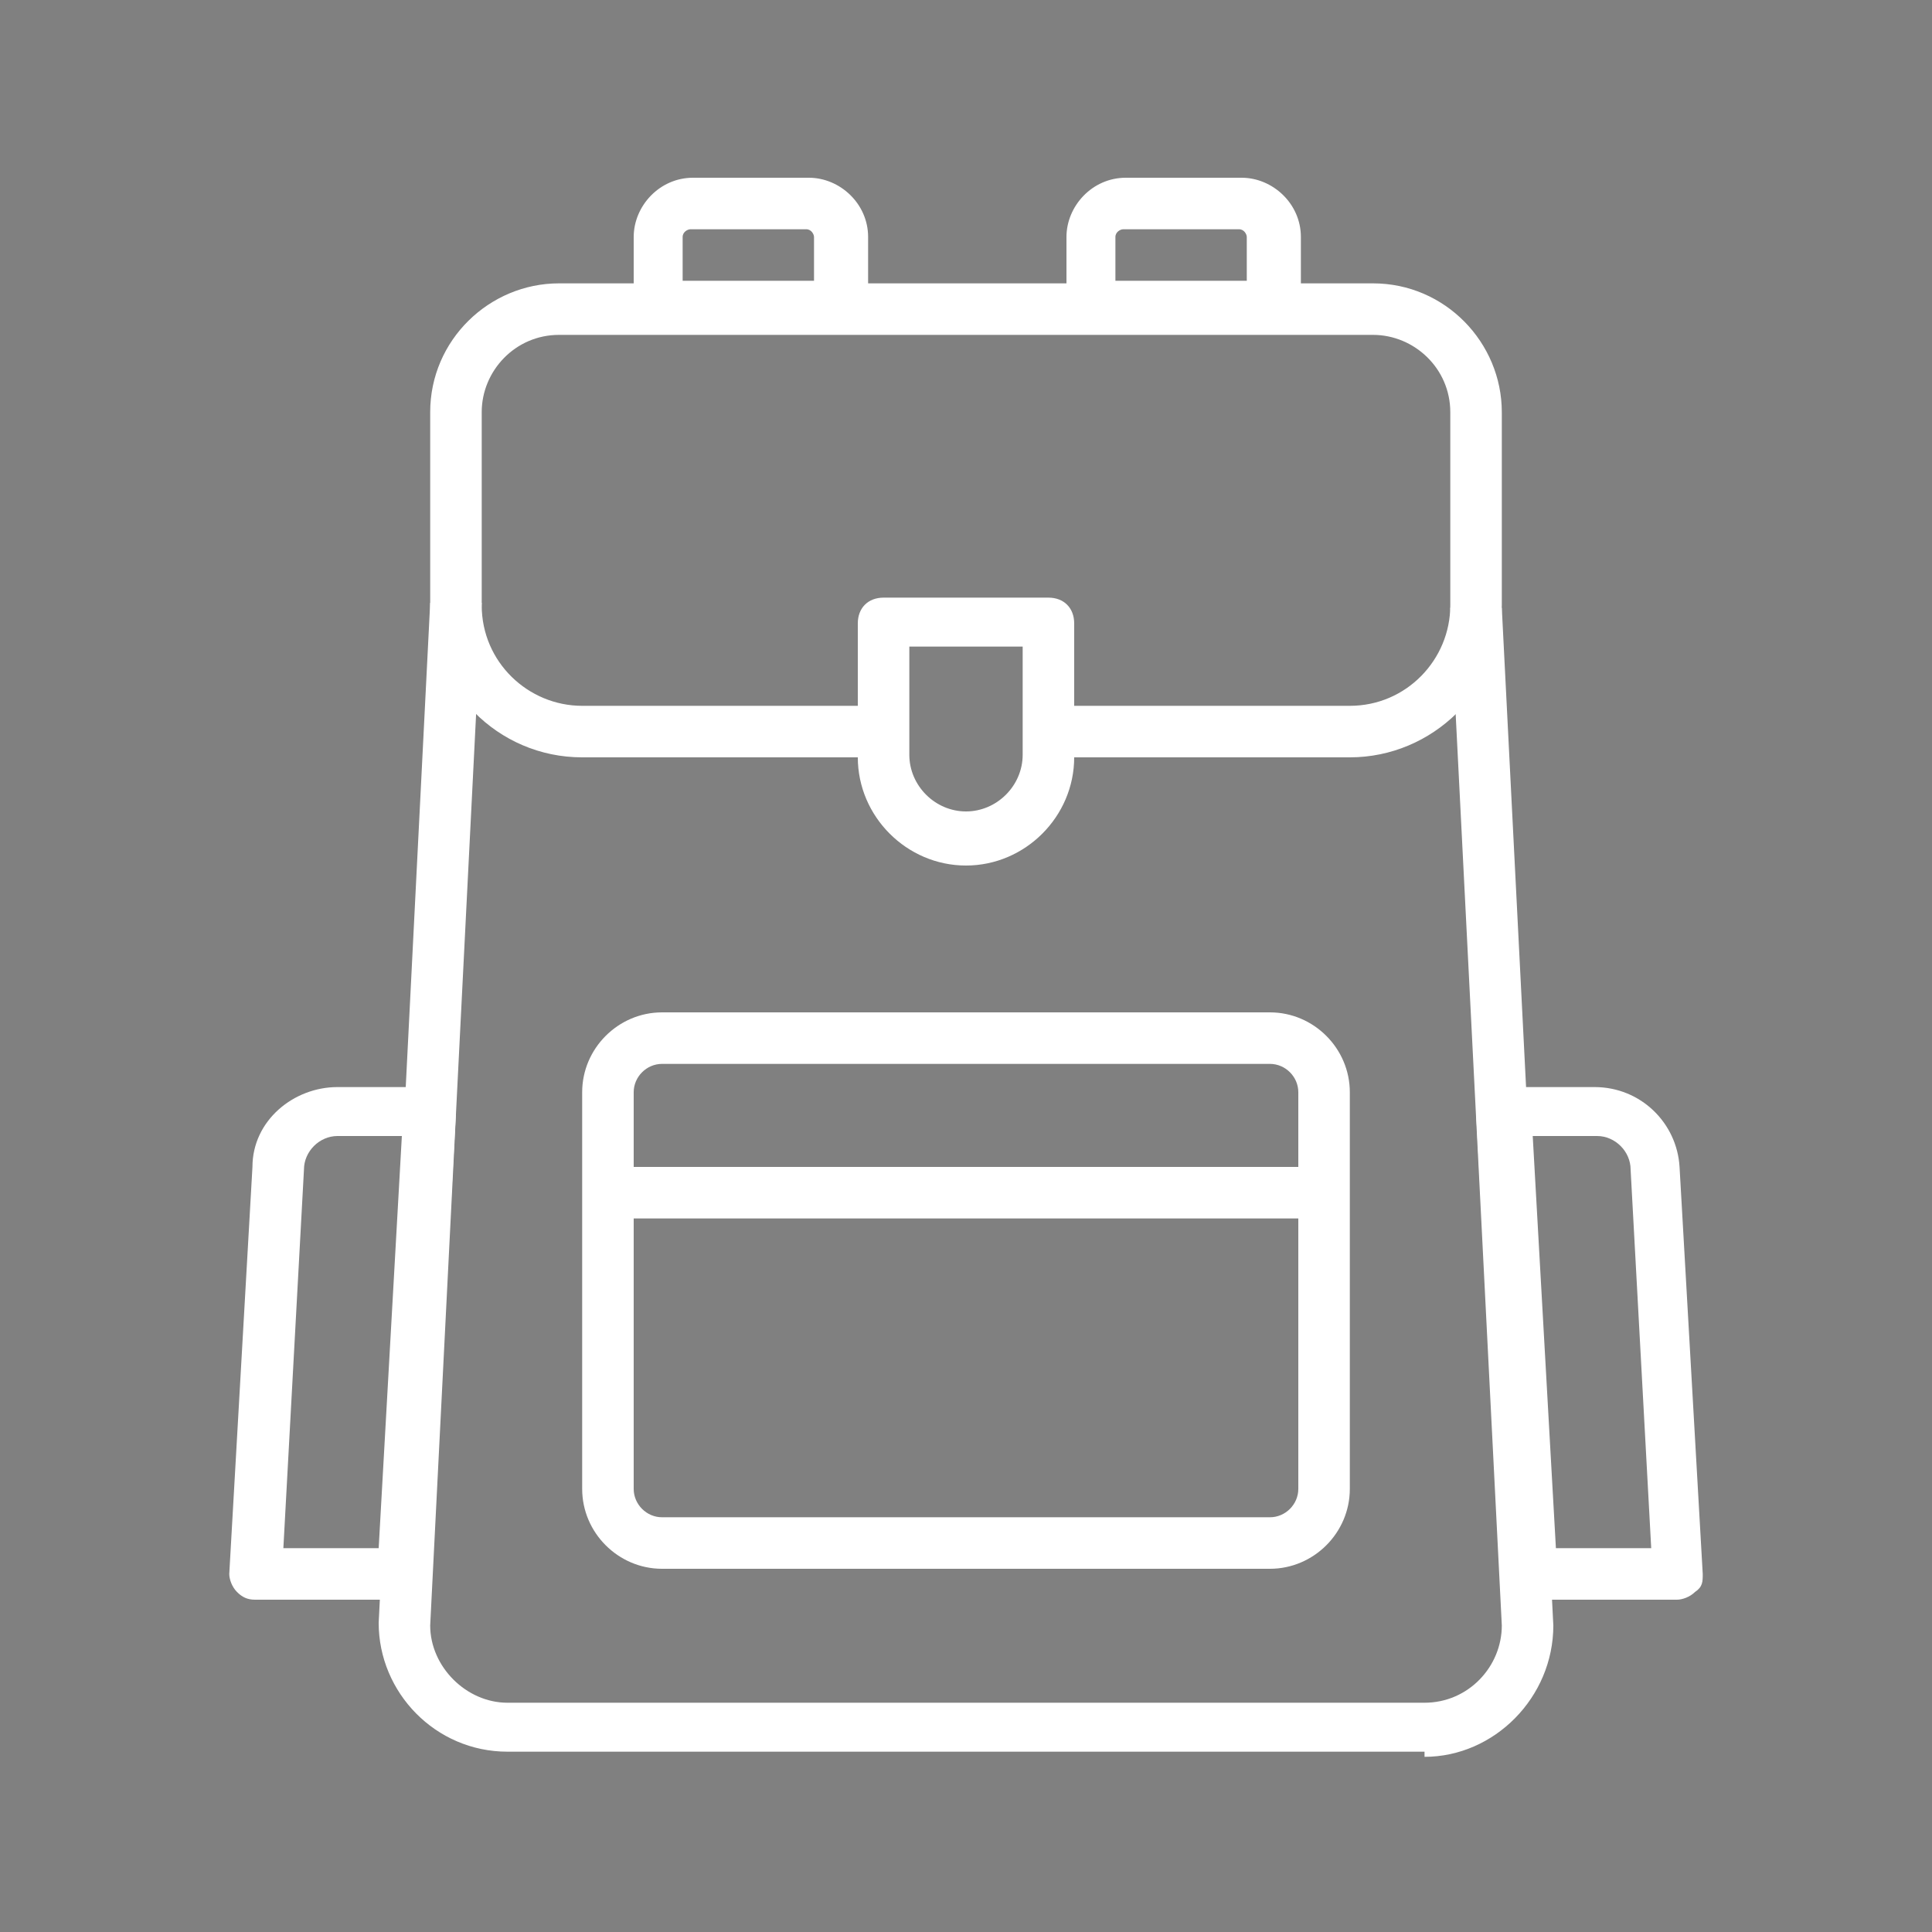
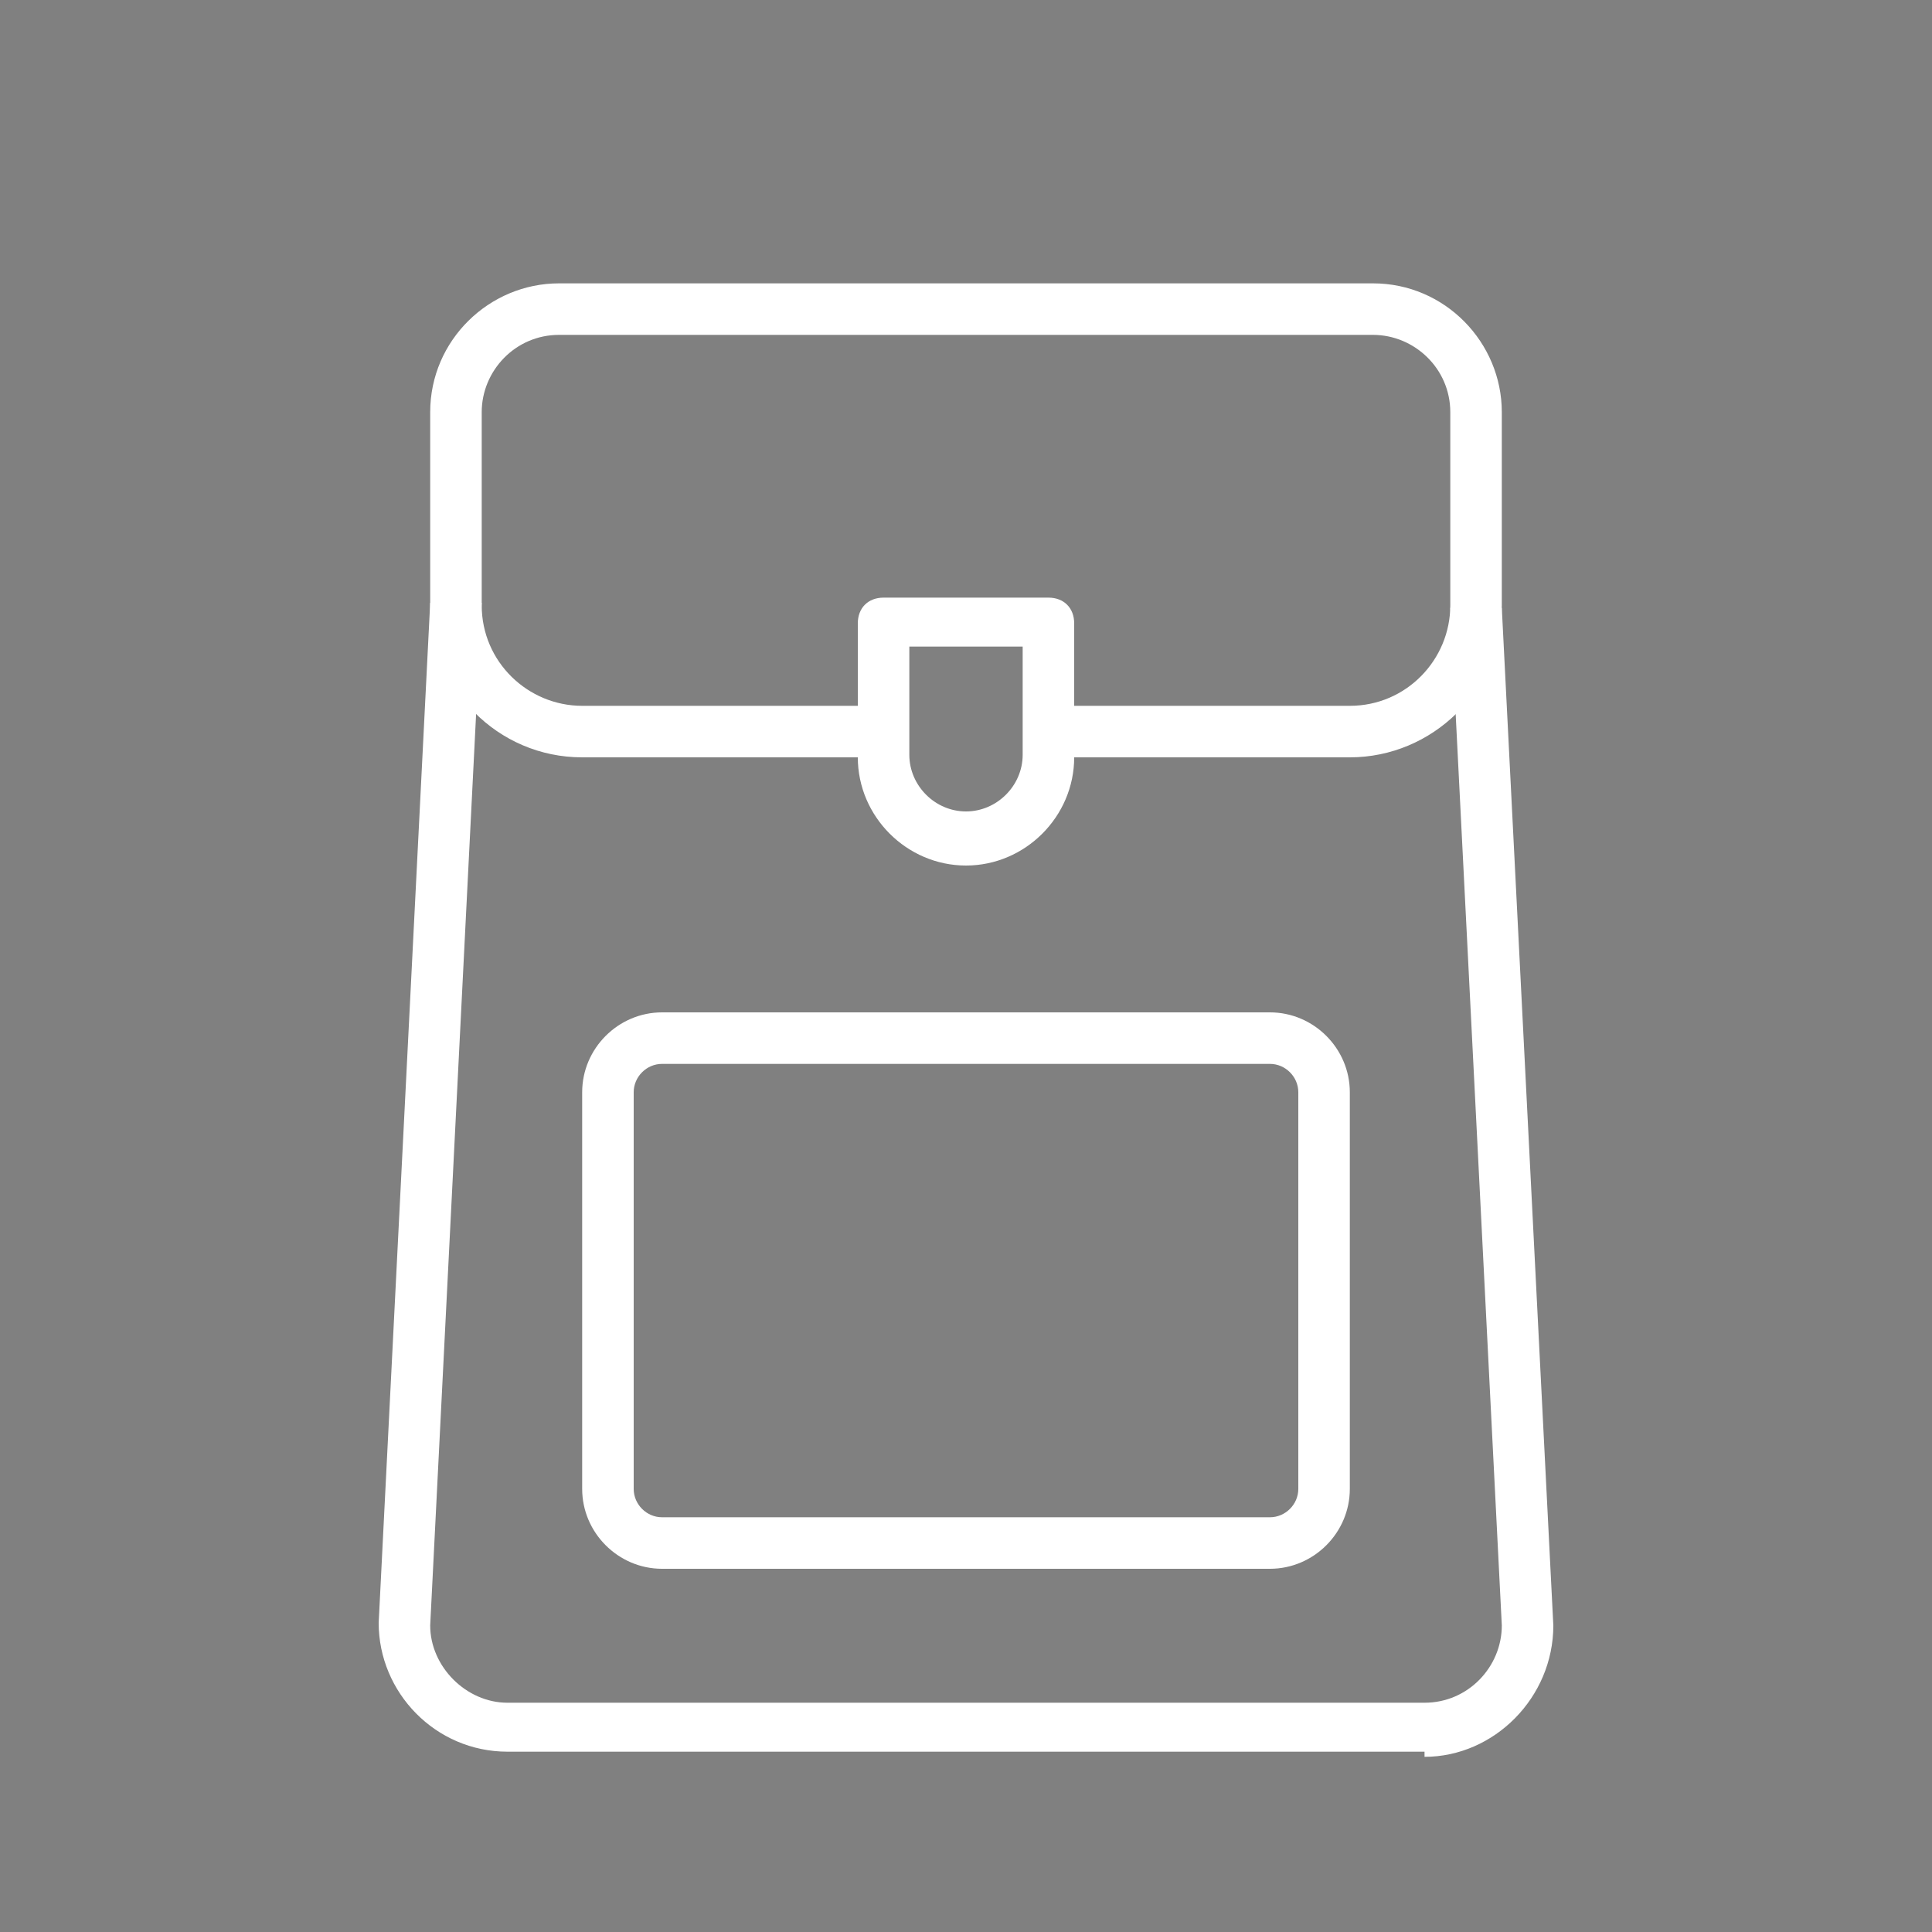
<svg xmlns="http://www.w3.org/2000/svg" version="1.1" viewBox="0 0 75 75">
  <rect x="0" y="0" width="75" height="75" fill="#808080" stroke="none" />
  <defs>
    <style>
      .cls-1 {
        fill: #fff;
      }

      .cls-2 {
        fill: none;
        stroke: #000;
        stroke-linecap: round;
        stroke-linejoin: round;
        stroke-width: 3px;
      }
    </style>
  </defs>
  <g>
    <g id="Layer_1">
-       <path class="cls-2" d="M191.8,3.3s-.2-.2-.2-.2v-11c0,0,.3-1.1.4-1.3.8-2,2.6-2.9,4.7-3.1,3.6-.2,7.5.1,11.1,0,.1,0,.4-.3.4-.3v-4.4c0-.1.5-.9.6-1.1.8-.8,2.7-.8,3.7-.7,3.9.3,1.9,3.7,2.6,6.4h5s0-20.6,0-20.6c0,0,.2-.2.2-.2h14.5c0,0,.3.2.4.3l7.9,17.5V2.7s3.7,0,3.7,0c.2,0,1.6.3,1.9.3.9.2,1.8.6,2.7,1l4.7-10.7c.3-.2.9.6,1.4.1l3.6-7.9-14.2,12.3v-14.3s26.4-17.5,26.4-17.5c.6-.4.6.3.9.4.6.4.4-.2.5-.5.9-2.3,1.7-4.7,2.5-7,.2-.3,3.8-1.3,3.9-1.2l18.3,47.4c.2.6-1.6,1.2-1.6,1.5.3.6,2.3,1.8,2.2,2.4-1.3,3.8-2.9,10.7-6.1,13.2s-5.4.9-8.1-.8c-4.3-2.5-7.7-5.9-11.2-9.4-.2-.2-.9-1.2-1.1-1.1s-.4.7-.8.3l-4.4-6.2c-.3-.5,1.2-1.4,1.4-1.4.5,0,2.3,2.9,2.8,3s.7-.4,1.2-.4c1.3,0,4.5,1.3,6.1,1.6s3.6.5,5.5,0,6.4-2.5,6.4-3.1l-17.8-30.8-9.4,8.4c0,.4.6.3.4.6l-5.2,11.6c.3.8,1.6.2,1,1.3l-5,11.6c5.9,8,.9,19.1-8.9,20h-45.7c-11.3-.8-15.9-14.8-7.2-22l3.6-2.2h-5.7ZM225.3-12.3h12.6s0-1.8,0-1.8l-6.2-13.8h-6.3s0,15.6,0,15.6ZM247.7,8.2c-15.5-.5-31,0-46.5-.2-8.7.9-8.8,13.1-.2,14.2h45.4c1.5,0,2.9-.8,4.1-1.7,4.3-3.5,2.5-10.9-2.8-12.3ZM251.4-28.8c-.1.2,0,.4,0,.6.2.4,2.4,3.7,2.6,3.8s.3,0,.4,0l10.7-7.2c-.3-.3-.8-1-.4-1.4l11-6.4c.1-.2-.9-2.1-1.3-2.1l-11,6.6c-.8.3-.8-1.1-1.5-.8l-10.6,6.9ZM212.8-28.3c-.2-1.2-2.4-2.6-3.6-2.3.2.6-.4,1.8-.3,2.3s1.2.1,1.4,1.1c.3,2.1-.3,4.9,0,7.1s0,.5.2.5h2.3s0-8.7,0-8.7ZM202.2,10.6c-1.8-.2-3.8,1.2-4.5,2.9-1.7,4.5,3.9,8.2,7.3,4.9,2.8-2.7.9-7.4-2.8-7.7ZM245.3,10.6c-1.7,0-3.6,1.1-4.2,2.6-1.9,4.3,3.2,8.3,6.9,5.4s1.4-7.8-2.6-8ZM225.2,13c-.7.5-1.1,1.8-.9,2.7.6,2.3,3.6,2.9,5,.9s-1.4-5.6-4.1-3.6ZM211.9,12.4c-3.6-.6-4.4,4.7-1.1,5.4s4.6-4.8,1.1-5.4ZM235.5,12.4c-3.5-.7-4.4,4.7-1.1,5.4,3.7.8,4.7-4.7,1.1-5.4ZM219.8,12.4c-3.7-.7-4.4,4.9-1,5.4,3.7.6,4.2-4.8,1-5.4Z" />
+       <path class="cls-2" d="M191.8,3.3s-.2-.2-.2-.2v-11c0,0,.3-1.1.4-1.3.8-2,2.6-2.9,4.7-3.1,3.6-.2,7.5.1,11.1,0,.1,0,.4-.3.4-.3v-4.4c0-.1.5-.9.6-1.1.8-.8,2.7-.8,3.7-.7,3.9.3,1.9,3.7,2.6,6.4h5s0-20.6,0-20.6c0,0,.2-.2.2-.2c0,0,.3.2.4.3l7.9,17.5V2.7s3.7,0,3.7,0c.2,0,1.6.3,1.9.3.9.2,1.8.6,2.7,1l4.7-10.7c.3-.2.9.6,1.4.1l3.6-7.9-14.2,12.3v-14.3s26.4-17.5,26.4-17.5c.6-.4.6.3.9.4.6.4.4-.2.5-.5.9-2.3,1.7-4.7,2.5-7,.2-.3,3.8-1.3,3.9-1.2l18.3,47.4c.2.6-1.6,1.2-1.6,1.5.3.6,2.3,1.8,2.2,2.4-1.3,3.8-2.9,10.7-6.1,13.2s-5.4.9-8.1-.8c-4.3-2.5-7.7-5.9-11.2-9.4-.2-.2-.9-1.2-1.1-1.1s-.4.7-.8.3l-4.4-6.2c-.3-.5,1.2-1.4,1.4-1.4.5,0,2.3,2.9,2.8,3s.7-.4,1.2-.4c1.3,0,4.5,1.3,6.1,1.6s3.6.5,5.5,0,6.4-2.5,6.4-3.1l-17.8-30.8-9.4,8.4c0,.4.6.3.4.6l-5.2,11.6c.3.8,1.6.2,1,1.3l-5,11.6c5.9,8,.9,19.1-8.9,20h-45.7c-11.3-.8-15.9-14.8-7.2-22l3.6-2.2h-5.7ZM225.3-12.3h12.6s0-1.8,0-1.8l-6.2-13.8h-6.3s0,15.6,0,15.6ZM247.7,8.2c-15.5-.5-31,0-46.5-.2-8.7.9-8.8,13.1-.2,14.2h45.4c1.5,0,2.9-.8,4.1-1.7,4.3-3.5,2.5-10.9-2.8-12.3ZM251.4-28.8c-.1.2,0,.4,0,.6.2.4,2.4,3.7,2.6,3.8s.3,0,.4,0l10.7-7.2c-.3-.3-.8-1-.4-1.4l11-6.4c.1-.2-.9-2.1-1.3-2.1l-11,6.6c-.8.3-.8-1.1-1.5-.8l-10.6,6.9ZM212.8-28.3c-.2-1.2-2.4-2.6-3.6-2.3.2.6-.4,1.8-.3,2.3s1.2.1,1.4,1.1c.3,2.1-.3,4.9,0,7.1s0,.5.2.5h2.3s0-8.7,0-8.7ZM202.2,10.6c-1.8-.2-3.8,1.2-4.5,2.9-1.7,4.5,3.9,8.2,7.3,4.9,2.8-2.7.9-7.4-2.8-7.7ZM245.3,10.6c-1.7,0-3.6,1.1-4.2,2.6-1.9,4.3,3.2,8.3,6.9,5.4s1.4-7.8-2.6-8ZM225.2,13c-.7.5-1.1,1.8-.9,2.7.6,2.3,3.6,2.9,5,.9s-1.4-5.6-4.1-3.6ZM211.9,12.4c-3.6-.6-4.4,4.7-1.1,5.4s4.6-4.8,1.1-5.4ZM235.5,12.4c-3.5-.7-4.4,4.7-1.1,5.4,3.7.8,4.7-4.7,1.1-5.4ZM219.8,12.4c-3.7-.7-4.4,4.9-1,5.4,3.7.6,4.2-4.8,1-5.4Z" />
      <g>
        <path class="cls-1" d="M52.4,29.4h-11.7v-2h11.7c2.2,0,3.9-1.8,3.9-3.9v-7.5c0-1.7-1.4-3-3-3h-31.6c-1.7,0-3,1.4-3,3v7.5c0,2.2,1.8,3.9,3.9,3.9h11.7v2h-11.7c-3.3,0-5.9-2.7-5.9-5.9v-7.5c0-2.8,2.3-5,5-5h31.6c2.8,0,5,2.3,5,5v7.5c0,3.3-2.7,5.9-5.9,5.9Z" />
        <path class="cls-1" d="M49.3,60.9h-23.6c-1.7,0-3.1-1.4-3.1-3.1v-15.4c0-1.7,1.4-3.1,3.1-3.1h23.6c1.7,0,3.1,1.4,3.1,3.1v15.4c0,1.7-1.4,3.1-3.1,3.1ZM25.7,41.3c-.6,0-1.1.5-1.1,1.1v15.4c0,.6.5,1.1,1.1,1.1h23.6c.6,0,1.1-.5,1.1-1.1v-15.4c0-.6-.5-1.1-1.1-1.1h-23.6Z" />
-         <rect class="cls-1" x="23.6" y="45.3" width="27.8" height="2" />
-         <path class="cls-1" d="M32.6,12.9h-7c-.6,0-1-.4-1-1v-2.7c0-1.2,1-2.3,2.3-2.3h4.5c1.2,0,2.3,1,2.3,2.3v2.7c0,.6-.4,1-1,1ZM26.6,10.9h5v-1.7c0-.1-.1-.3-.3-.3h-4.5c-.1,0-.3.1-.3.3v1.7Z" />
-         <path class="cls-1" d="M49.4,12.9h-7c-.6,0-1-.4-1-1v-2.7c0-1.2,1-2.3,2.3-2.3h4.5c1.2,0,2.3,1,2.3,2.3v2.7c0,.6-.4,1-1,1ZM43.4,10.9h5v-1.7c0-.1-.1-.3-.3-.3h-4.5c-.1,0-.3.1-.3.3v1.7Z" />
        <path class="cls-1" d="M55.3,68H19.7c-2.8,0-5-2.3-5-5l2-39.6h2c0,0-2,39.7-2,39.7,0,1.6,1.4,3,3,3h35.6c1.7,0,3-1.4,3-3l-2-39.5h2c0,0,2,39.5,2,39.5,0,2.8-2.3,5.1-5,5.1Z" />
-         <path class="cls-1" d="M65.1,62.1h-5.8c-.5,0-1-.4-1-.9l-1-18c0-.3,0-.5.3-.7.2-.2.5-.3.7-.3h3.6c1.8,0,3.2,1.4,3.3,3.1l.9,15.8c0,.3,0,.5-.3.7-.2.2-.5.3-.7.3ZM60.3,60.1h3.8l-.8-14.7c0-.7-.6-1.3-1.3-1.3h-2.5l.9,16Z" />
-         <path class="cls-1" d="M15.7,62.1h-5.8c-.3,0-.5-.1-.7-.3-.2-.2-.3-.5-.3-.7l.9-15.8c0-1.8,1.6-3.1,3.3-3.1h3.6c.3,0,.5.1.7.3.2.2.3.5.3.7l-1,18c0,.5-.5.9-1,.9ZM10.9,60.1h3.8l.9-16h-2.5c-.7,0-1.3.6-1.3,1.3l-.8,14.7Z" />
        <path class="cls-1" d="M37.5,33.6c-2.3,0-4.2-1.9-4.2-4.2v-5.2c0-.6.4-1,1-1h6.4c.6,0,1,.4,1,1v5.2c0,2.3-1.9,4.2-4.2,4.2ZM35.3,25.1v4.2c0,1.2,1,2.2,2.2,2.2s2.2-1,2.2-2.2v-4.2h-4.4Z" />
      </g>
    </g>
  </g>
</svg>